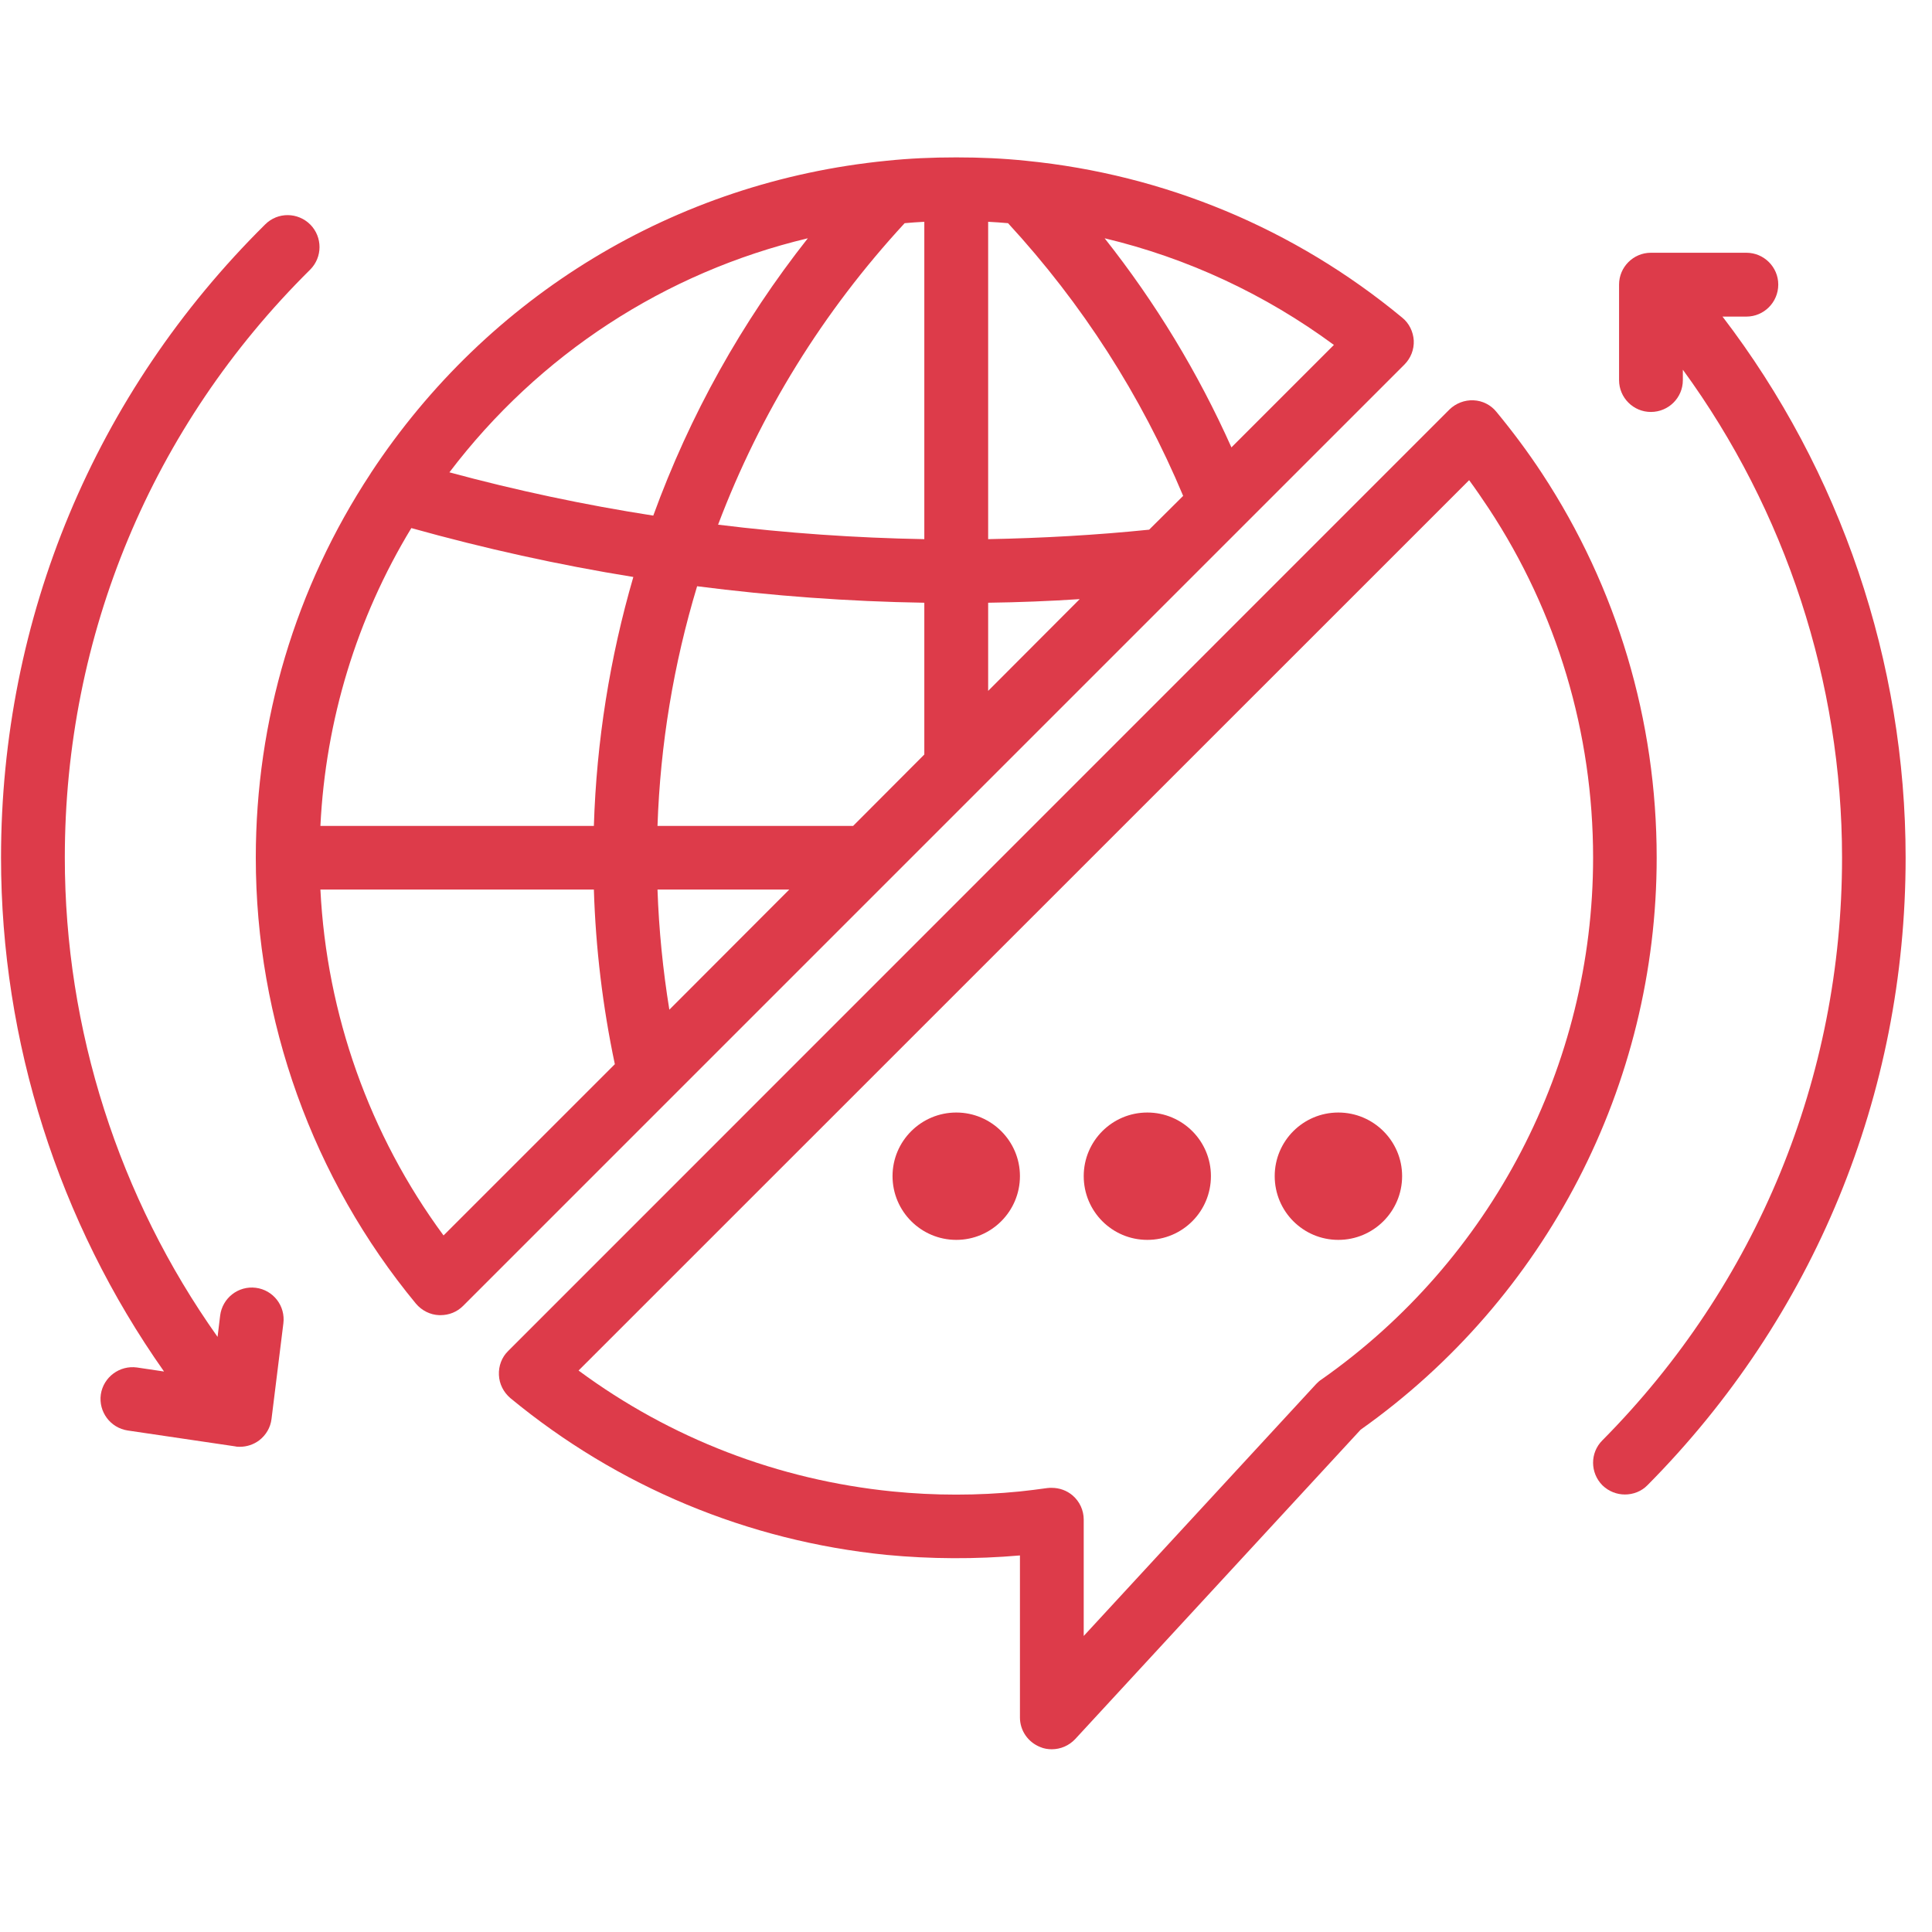
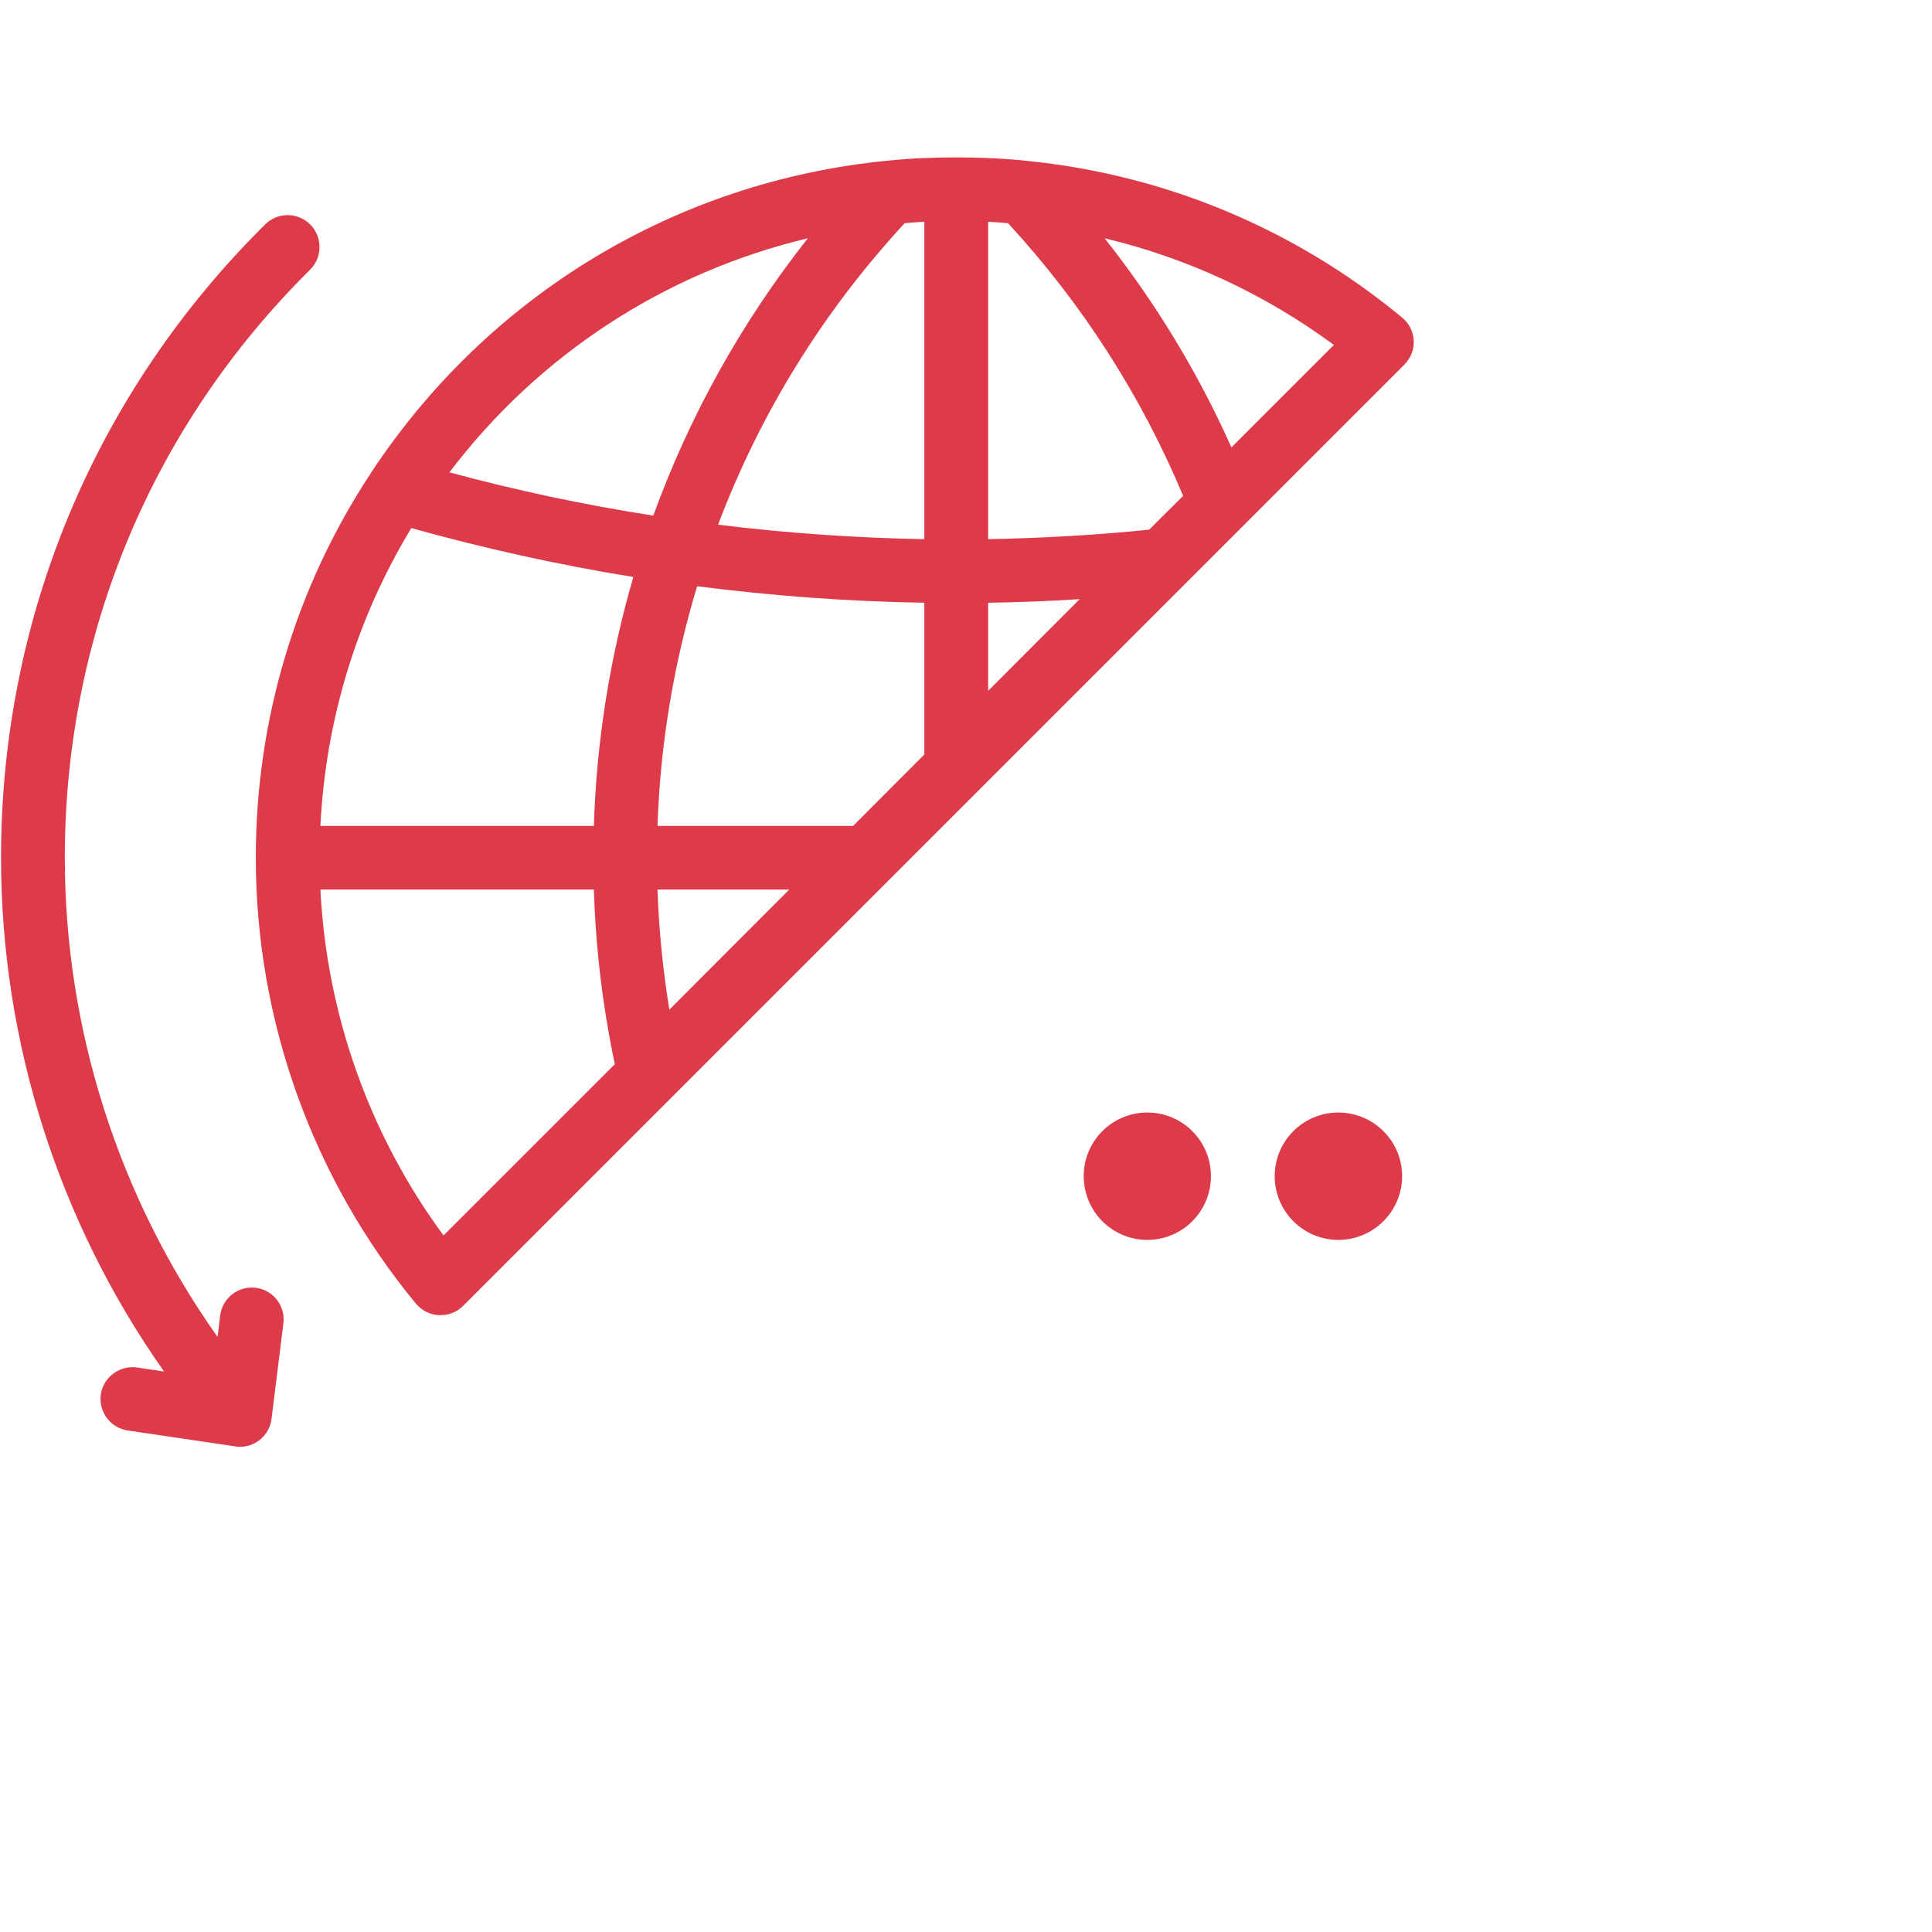
<svg xmlns="http://www.w3.org/2000/svg" width="50" zoomAndPan="magnify" viewBox="0 0 37.5 37.5" height="50" preserveAspectRatio="xMidYMid meet" version="1.2">
  <defs>
    <clipPath id="792377b2f6">
      <path d="M 4 3.055 L 28 3.055 L 28 26 L 4 26 Z M 4 3.055 " />
    </clipPath>
  </defs>
  <g id="c5997d344f">
    <g clip-rule="nonzero" clip-path="url(#792377b2f6)">
      <path style=" stroke:none;fill-rule:nonzero;fill:#dd3b4a;fill-opacity:1;" d="M 23.902 8.684 C 23.254 7.234 22.43 5.875 21.441 4.625 C 23.047 5.008 24.555 5.711 25.891 6.695 Z M 8.609 23.98 C 7.172 22.031 6.34 19.688 6.219 17.266 L 11.527 17.266 C 11.562 18.406 11.699 19.543 11.934 20.656 Z M 15.68 4.625 C 14.395 6.254 13.391 8.055 12.68 10.008 C 11.348 9.801 10.023 9.52 8.723 9.168 C 10.461 6.879 12.91 5.285 15.68 4.625 Z M 22.305 10.281 C 21.273 10.387 20.223 10.445 19.18 10.465 L 19.18 4.305 C 19.309 4.312 19.438 4.32 19.566 4.332 C 21.008 5.898 22.148 7.676 22.965 9.625 Z M 19.18 11.699 C 19.773 11.691 20.367 11.668 20.957 11.629 L 19.18 13.41 Z M 15.32 17.266 L 12.992 19.598 C 12.867 18.828 12.789 18.047 12.762 17.266 Z M 17.559 4.332 C 17.684 4.32 17.812 4.312 17.941 4.305 L 17.941 10.465 C 16.605 10.441 15.262 10.348 13.938 10.184 C 14.758 8.016 15.973 6.051 17.559 4.332 Z M 6.219 16.031 C 6.32 13.98 6.922 12 7.984 10.25 C 9.398 10.645 10.84 10.965 12.293 11.199 C 11.836 12.77 11.578 14.391 11.527 16.031 Z M 16.559 16.031 L 12.762 16.031 C 12.816 14.449 13.074 12.891 13.531 11.379 C 14.988 11.566 16.469 11.676 17.941 11.699 L 17.941 14.645 Z M 27.441 6.609 C 27.43 6.438 27.352 6.273 27.215 6.164 C 25.129 4.438 22.605 3.387 19.918 3.121 C 19.473 3.074 19.023 3.055 18.57 3.055 C 18.566 3.055 18.566 3.055 18.562 3.055 C 18.559 3.055 18.555 3.055 18.551 3.055 C 18.098 3.055 17.648 3.074 17.203 3.121 C 13.113 3.527 9.469 5.734 7.199 9.18 C 7.195 9.184 7.195 9.188 7.195 9.188 C 5.734 11.406 4.965 13.984 4.965 16.648 C 4.965 19.805 6.07 22.879 8.074 25.305 C 8.188 25.438 8.348 25.52 8.523 25.527 C 8.531 25.527 8.543 25.527 8.551 25.527 C 8.715 25.527 8.871 25.465 8.988 25.348 L 27.258 7.078 C 27.383 6.953 27.449 6.785 27.441 6.609 " />
    </g>
-     <path style=" stroke:none;fill-rule:nonzero;fill:#dd3b4a;fill-opacity:1;" d="M 25.648 26.777 C 25.609 26.801 25.578 26.832 25.547 26.863 L 21.035 31.754 L 21.035 29.496 C 21.035 29.316 20.957 29.145 20.82 29.027 C 20.707 28.93 20.562 28.879 20.414 28.879 C 20.387 28.879 20.355 28.879 20.328 28.883 C 20.141 28.91 19.969 28.93 19.797 28.949 C 18.98 29.031 18.141 29.031 17.324 28.949 C 15.109 28.727 13.016 27.922 11.23 26.602 L 28.516 9.32 C 28.648 9.5 28.773 9.684 28.895 9.867 C 30.223 11.883 30.922 14.227 30.922 16.648 C 30.922 20.676 28.949 24.461 25.648 26.777 Z M 29.93 9.188 C 29.66 8.777 29.363 8.379 29.047 7.996 C 28.938 7.859 28.773 7.777 28.602 7.77 C 28.426 7.762 28.258 7.828 28.133 7.949 L 9.863 26.223 C 9.738 26.344 9.676 26.516 9.684 26.688 C 9.691 26.863 9.773 27.023 9.906 27.137 C 11.992 28.859 14.516 29.91 17.203 30.18 C 18.059 30.262 18.941 30.266 19.797 30.191 L 19.797 33.336 C 19.797 33.59 19.953 33.816 20.191 33.91 C 20.262 33.941 20.34 33.953 20.414 33.953 C 20.586 33.953 20.75 33.883 20.871 33.754 L 26.41 27.75 C 30.012 25.199 32.156 21.055 32.156 16.648 C 32.156 13.984 31.387 11.406 29.93 9.188 " />
-     <path style=" stroke:none;fill-rule:nonzero;fill:#dd3b4a;fill-opacity:1;" d="M 18.562 21.594 C 17.879 21.594 17.324 22.148 17.324 22.828 C 17.324 23.512 17.879 24.066 18.562 24.066 C 19.242 24.066 19.797 23.512 19.797 22.828 C 19.797 22.148 19.242 21.594 18.562 21.594 " />
    <path style=" stroke:none;fill-rule:nonzero;fill:#dd3b4a;fill-opacity:1;" d="M 22.27 21.594 C 21.586 21.594 21.035 22.148 21.035 22.828 C 21.035 23.512 21.586 24.066 22.27 24.066 C 22.953 24.066 23.504 23.512 23.504 22.828 C 23.504 22.148 22.953 21.594 22.27 21.594 " />
    <path style=" stroke:none;fill-rule:nonzero;fill:#dd3b4a;fill-opacity:1;" d="M 25.977 21.594 C 25.293 21.594 24.742 22.148 24.742 22.828 C 24.742 23.512 25.293 24.066 25.977 24.066 C 26.66 24.066 27.215 23.512 27.215 22.828 C 27.215 22.148 26.66 21.594 25.977 21.594 " />
    <path style=" stroke:none;fill-rule:nonzero;fill:#dd3b4a;fill-opacity:1;" d="M 4.965 24.996 C 4.625 24.953 4.316 25.195 4.273 25.535 L 4.223 25.949 C 2.305 23.246 1.258 19.98 1.258 16.648 C 1.258 12.328 2.949 8.273 6.02 5.234 C 6.262 4.992 6.262 4.602 6.023 4.359 C 5.781 4.117 5.391 4.113 5.148 4.355 C 1.84 7.629 0.02 11.996 0.02 16.648 C 0.02 20.219 1.137 23.719 3.184 26.621 L 2.66 26.543 C 2.324 26.496 2.008 26.727 1.957 27.066 C 1.91 27.402 2.141 27.715 2.48 27.766 L 4.566 28.074 C 4.594 28.082 4.625 28.082 4.656 28.082 C 4.789 28.082 4.922 28.039 5.031 27.957 C 5.164 27.855 5.25 27.707 5.27 27.543 L 5.5 25.688 C 5.543 25.348 5.305 25.039 4.965 24.996 " />
-     <path style=" stroke:none;fill-rule:nonzero;fill:#dd3b4a;fill-opacity:1;" d="M 33.898 6.145 C 34.238 6.145 34.516 5.867 34.516 5.523 C 34.516 5.184 34.238 4.906 33.898 4.906 L 32.043 4.906 C 31.703 4.906 31.426 5.184 31.426 5.523 L 31.426 7.379 C 31.426 7.719 31.703 7.996 32.043 7.996 C 32.387 7.996 32.664 7.719 32.664 7.379 L 32.664 7.176 C 34.66 9.91 35.754 13.246 35.754 16.648 C 35.754 20.914 34.102 24.93 31.102 27.957 C 30.859 28.199 30.863 28.59 31.105 28.832 C 31.227 28.949 31.383 29.008 31.539 29.008 C 31.699 29.008 31.859 28.949 31.977 28.828 C 35.211 25.566 36.988 21.242 36.988 16.648 C 36.988 12.855 35.73 9.145 33.434 6.145 L 33.898 6.145 " />
  </g>
</svg>